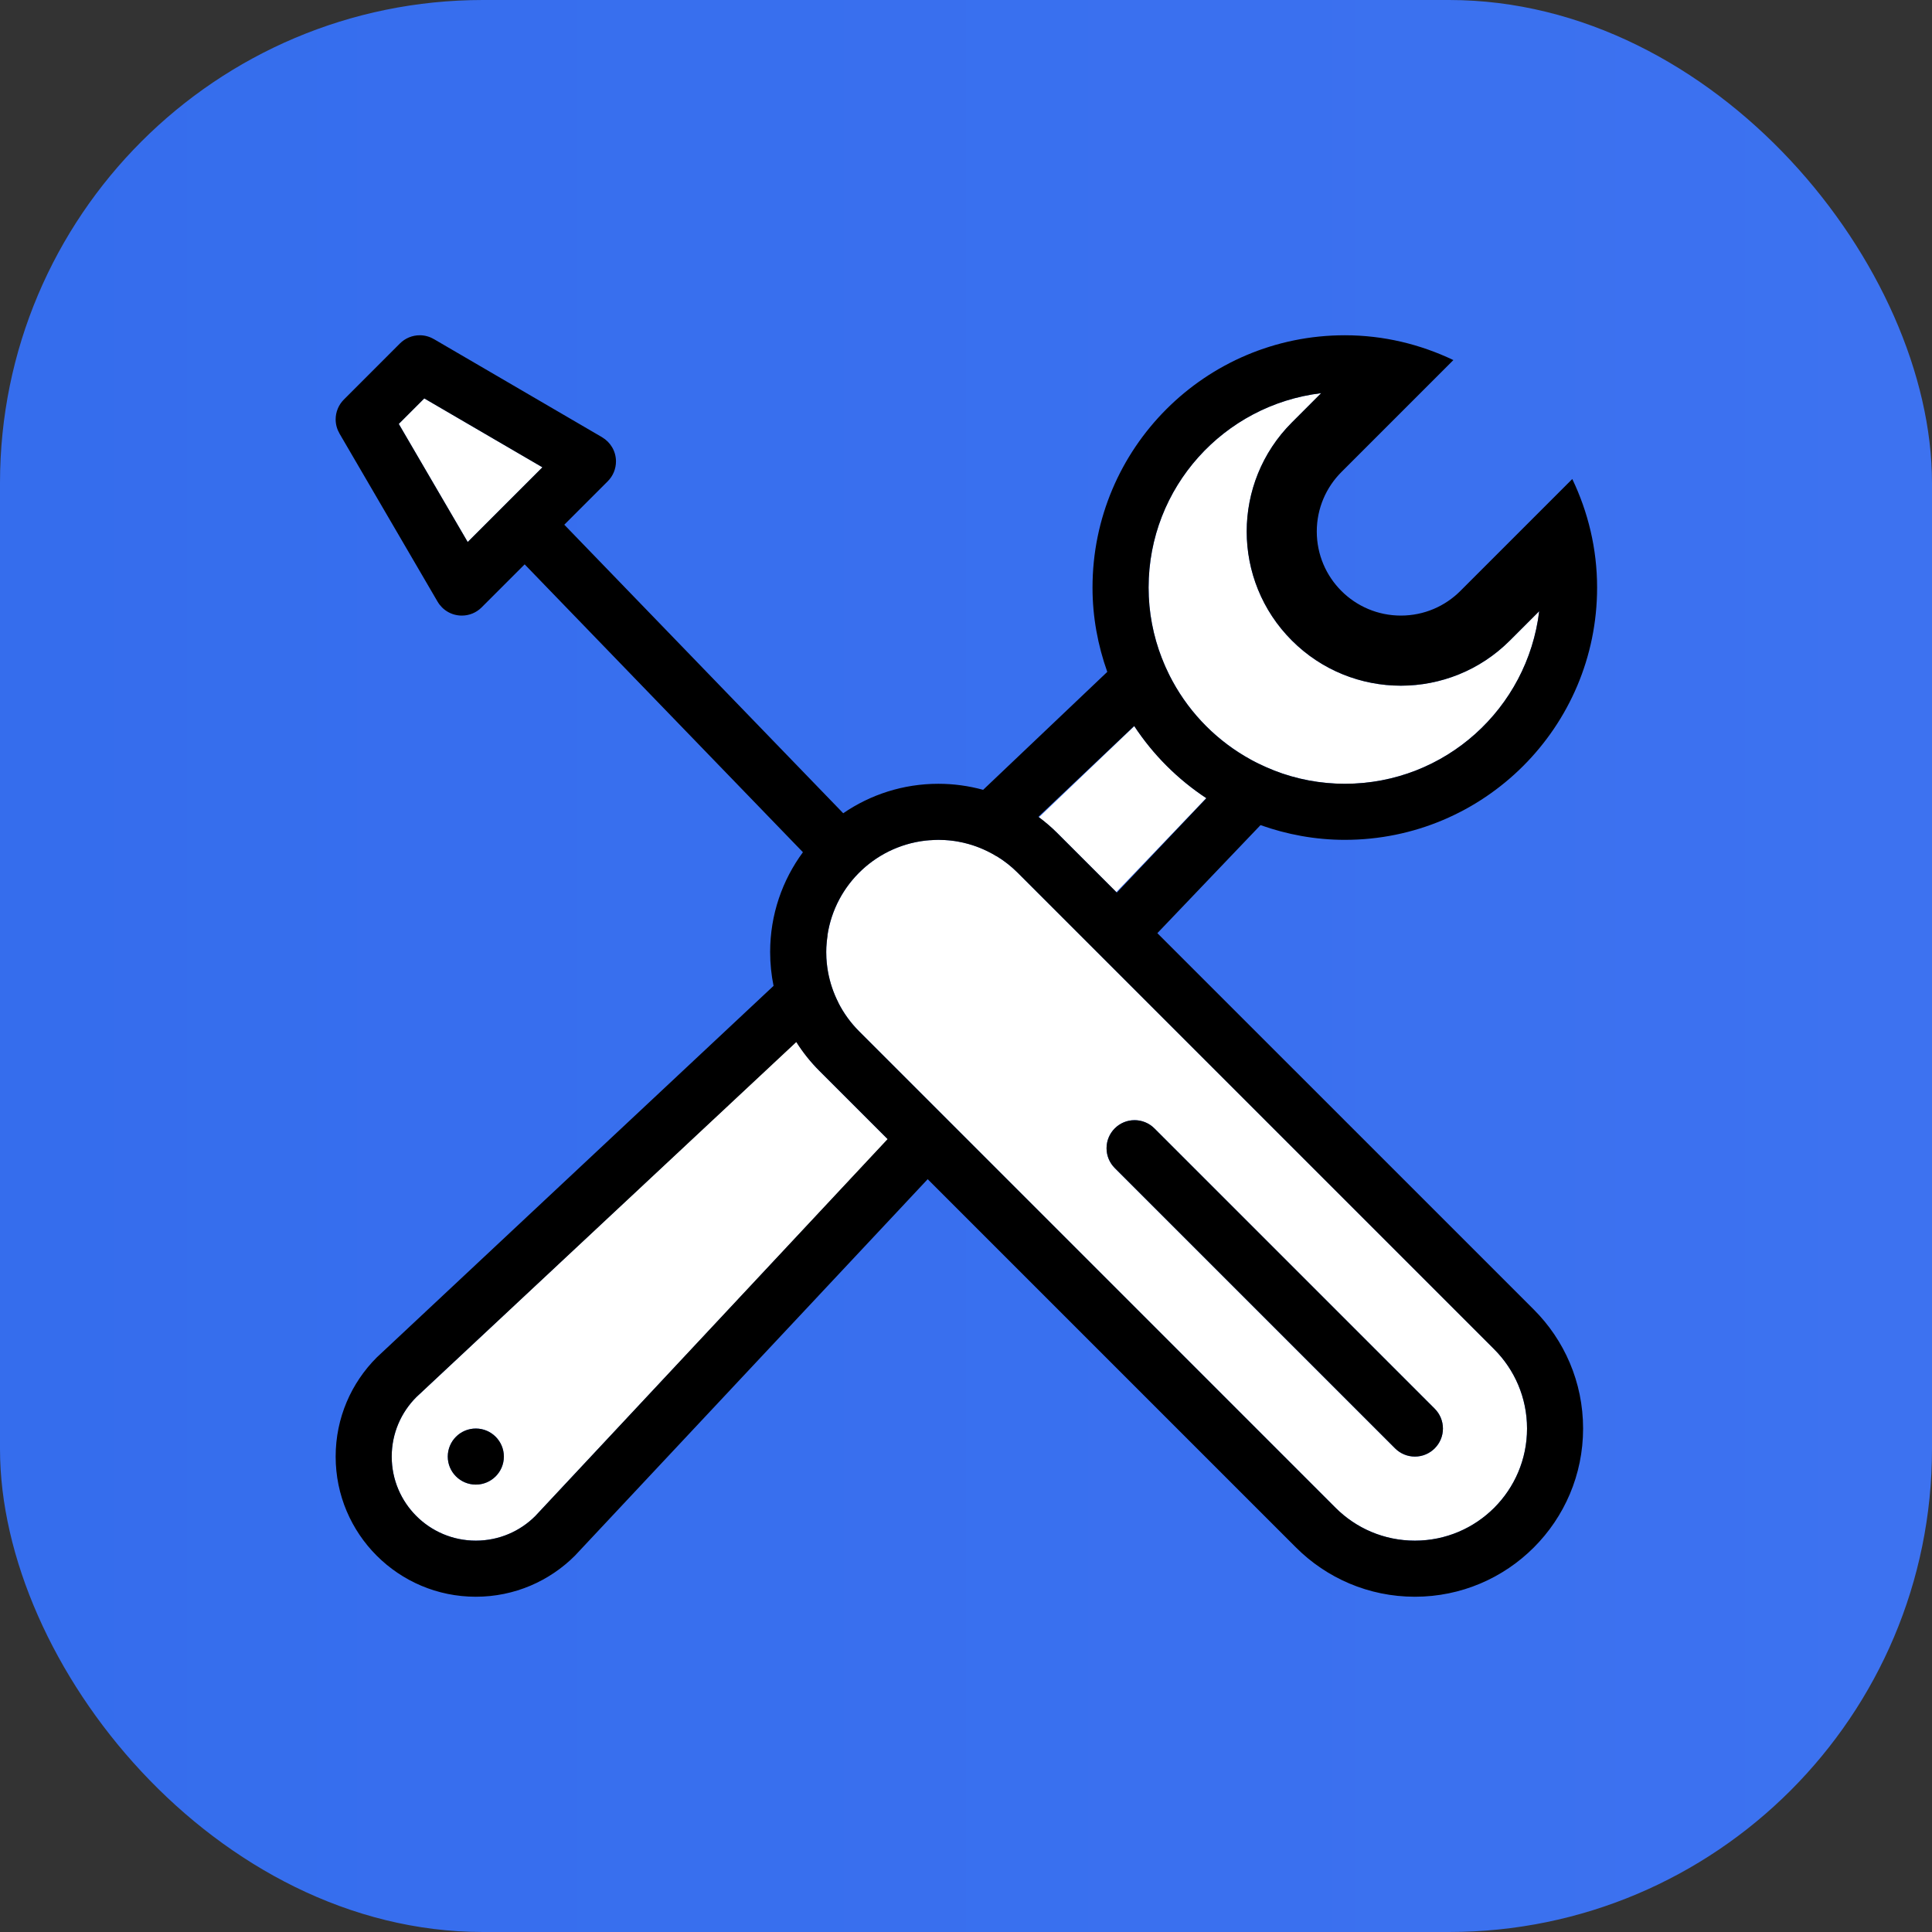
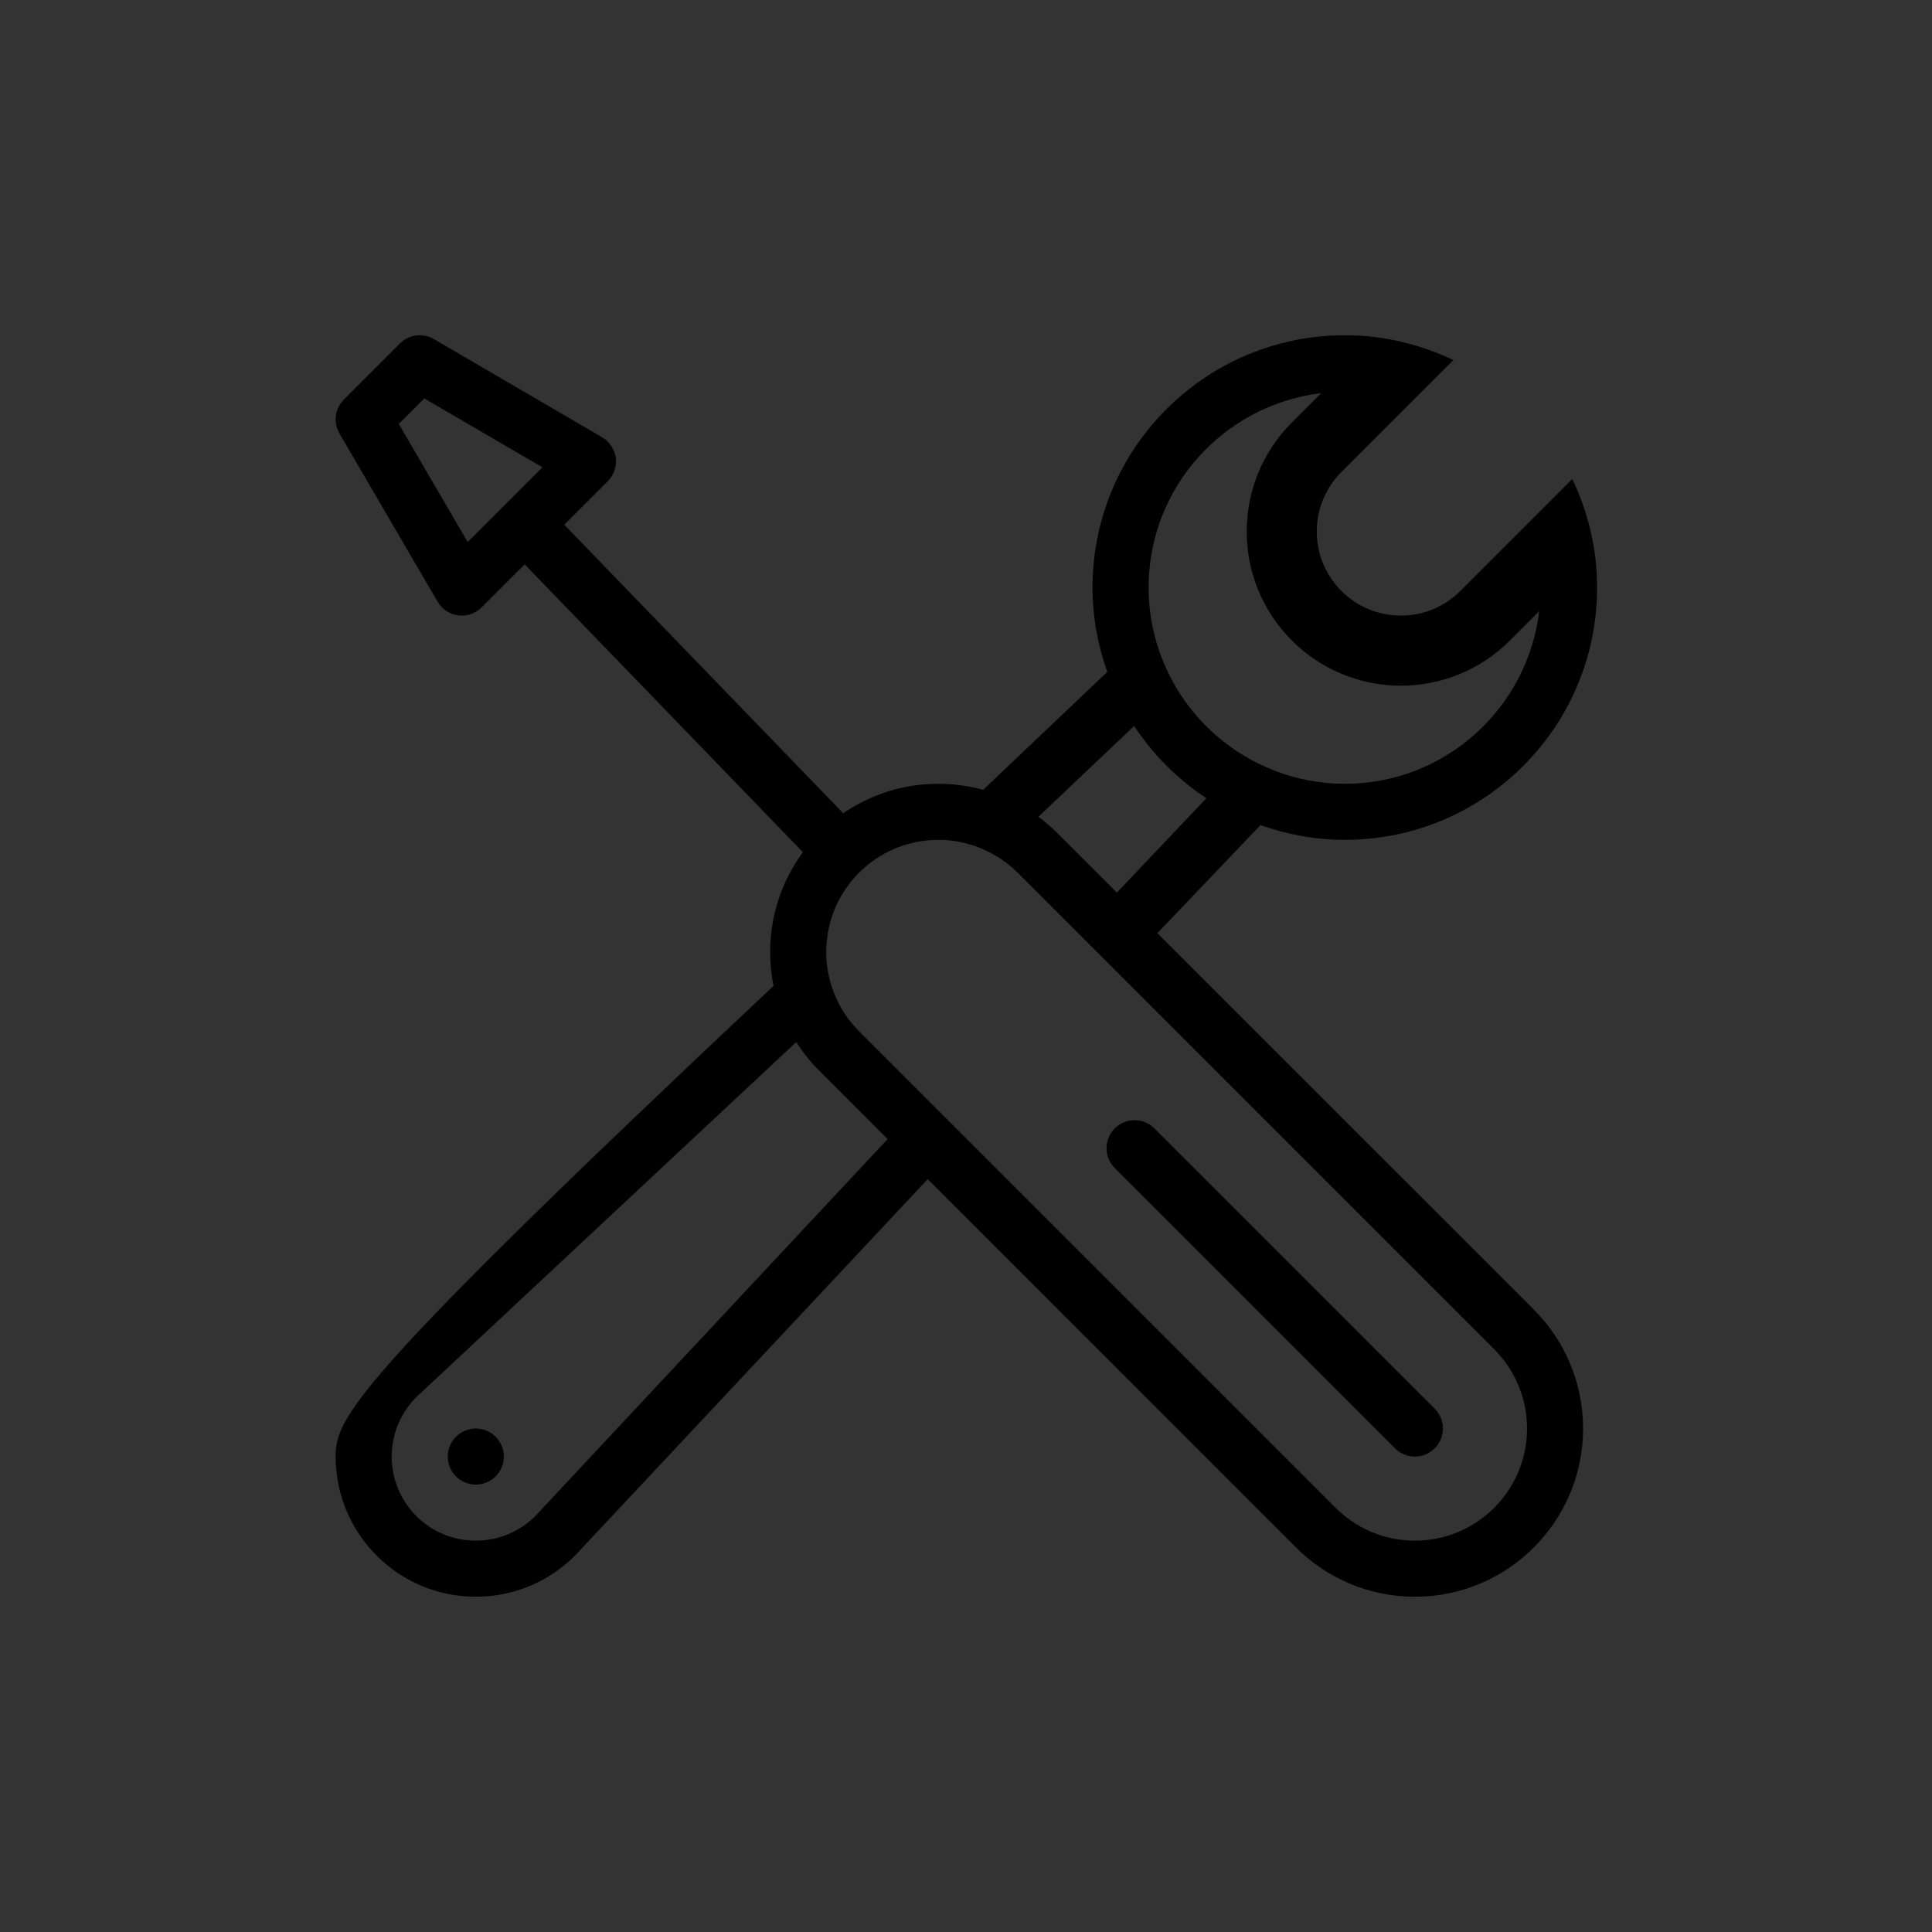
<svg xmlns="http://www.w3.org/2000/svg" width="64px" height="64px" viewBox="0 0 64 64" version="1.1">
  <rect x="0" y="0" width="64" height="64" fill="#333333" stroke="none" />
  <title>icon</title>
  <defs>
    <linearGradient x1="100%" y1="50%" x2="0%" y2="50%" id="linearGradient-1">
      <stop stop-color="#3D72F0" offset="0%" />
      <stop stop-color="#356DED" offset="100%" />
    </linearGradient>
  </defs>
  <g id="页面-1" stroke="none" stroke-width="1" fill="none" fill-rule="evenodd">
    <g id="icon">
-       <rect id="矩形" fill="url(#linearGradient-1)" x="0" y="0" width="64" height="64" rx="16" />
      <g id="icon_tool" transform="translate(8, 8)" fill-rule="nonzero">
-         <rect id="矩形" fill="#000000" opacity="0" x="0" y="0" width="48" height="48" />
-         <path d="M18.376,26.506 L5.792,38.281 C5.288,38.785 4.976,39.481 4.976,40.251 C4.976,41.789 6.223,43.036 7.762,43.036 C8.531,43.036 9.228,42.725 9.732,42.221 L21.41,29.741 L19.144,27.475 C18.853,27.184 18.598,26.857 18.376,26.506 Z M7.762,41.179 C7.249,41.179 6.833,40.763 6.833,40.251 C6.833,39.738 7.249,39.322 7.762,39.322 C8.275,39.322 8.691,39.738 8.691,40.251 C8.691,40.763 8.275,41.179 7.762,41.179 Z M28.98,21.552 L31.957,18.438 C31.01,17.813 30.2,17.002 29.575,16.055 L26.413,19.076 C26.628,19.236 26.835,19.407 27.024,19.596 L28.98,21.552 L28.98,21.552 Z M30.491,13.807 C30.532,13.913 30.576,14.018 30.622,14.122 L30.623,14.122 C30.652,14.187 30.682,14.251 30.713,14.314 C30.728,14.345 30.743,14.376 30.759,14.407 C30.781,14.449 30.803,14.492 30.826,14.534 C30.832,14.546 30.838,14.557 30.844,14.568 C31.443,15.666 32.346,16.569 33.444,17.168 C33.456,17.175 33.469,17.181 33.481,17.188 C33.522,17.21 33.564,17.232 33.605,17.253 C33.656,17.279 33.708,17.304 33.759,17.329 C33.906,17.399 34.054,17.463 34.205,17.522 L34.204,17.523 C34.951,17.815 35.747,17.964 36.549,17.964 C39.872,17.964 42.601,15.466 42.988,12.247 L42.017,13.218 C40.023,15.213 36.789,15.213 34.795,13.218 C32.8,11.223 32.8,7.99 34.795,5.995 L35.765,5.024 C32.546,5.412 30.049,8.14 30.049,11.464 C30.049,12.292 30.206,13.081 30.49,13.808 L30.491,13.807 L30.491,13.807 Z M41.497,36.695 L25.71,20.909 C25.038,20.237 24.11,19.821 23.084,19.821 C21.033,19.821 19.37,21.484 19.37,23.536 C19.37,24.561 19.785,25.49 20.458,26.162 L36.243,41.948 C36.916,42.621 37.844,43.036 38.87,43.036 C40.922,43.036 42.585,41.373 42.585,39.322 C42.585,38.296 42.169,37.368 41.497,36.696 L41.497,36.695 Z M38.87,40.251 C38.624,40.251 38.388,40.153 38.214,39.979 L28.927,30.693 L28.928,30.693 C28.753,30.519 28.655,30.282 28.656,30.036 C28.656,29.523 29.071,29.107 29.584,29.107 C29.831,29.107 30.067,29.205 30.241,29.379 L39.527,38.665 C39.701,38.839 39.799,39.076 39.799,39.322 C39.799,39.835 39.383,40.251 38.87,40.251 L38.87,40.251 Z M9.968,7.48 L6.055,5.198 L5.21,6.043 L7.493,9.955 L9.968,7.48 L9.968,7.48 Z" id="形状" fill="#FFFFFF" />
        <path d="M41.497,36.695 L25.71,20.909 C25.038,20.237 24.11,19.821 23.084,19.821 C21.033,19.821 19.37,21.484 19.37,23.536 C19.37,24.561 19.785,25.49 20.458,26.162 L36.243,41.948 C36.916,42.621 37.844,43.036 38.87,43.036 C40.922,43.036 42.585,41.373 42.585,39.322 C42.585,38.296 42.169,37.368 41.497,36.696 L41.497,36.695 Z M38.87,40.251 C38.624,40.251 38.388,40.153 38.214,39.979 L28.927,30.693 L28.928,30.693 C28.753,30.519 28.655,30.282 28.656,30.036 C28.656,29.523 29.071,29.107 29.584,29.107 C29.831,29.107 30.067,29.205 30.241,29.379 L39.527,38.665 C39.701,38.839 39.799,39.076 39.799,39.322 C39.799,39.835 39.383,40.251 38.87,40.251 L38.87,40.251 Z" id="形状" />
        <path d="M42.017,13.218 C41.093,14.142 39.816,14.714 38.406,14.714 C35.585,14.714 33.299,12.427 33.299,9.607 C33.299,8.196 33.87,6.919 34.795,5.995 L35.776,5.014 C32.551,5.396 30.049,8.136 30.049,11.464 C30.049,15.054 32.959,17.964 36.549,17.964 C39.877,17.964 42.616,15.462 42.999,12.236 L42.017,13.218 L42.017,13.218 Z" id="路径" />
-         <path d="M30.339,22.912 L33.756,19.333 C34.63,19.643 35.568,19.821 36.549,19.821 C41.164,19.821 44.906,16.08 44.906,11.464 C44.906,10.175 44.606,8.958 44.084,7.868 L40.376,11.576 C39.872,12.081 39.175,12.392 38.406,12.392 C36.867,12.392 35.62,11.145 35.62,9.607 C35.62,8.837 35.932,8.141 36.436,7.637 L40.145,3.928 C39.054,3.407 37.838,3.106 36.549,3.106 C31.933,3.106 28.191,6.848 28.191,11.464 C28.191,12.445 28.369,13.382 28.68,14.257 L24.568,18.164 C24.084,18.031 23.585,17.964 23.084,17.964 C21.915,17.964 20.829,18.325 19.933,18.94 L10.693,9.382 L12.133,7.942 C12.307,7.768 12.405,7.531 12.405,7.285 C12.405,6.943 12.219,6.645 11.944,6.484 L11.944,6.483 L6.373,3.233 L6.372,3.234 C6.231,3.15 6.069,3.106 5.905,3.106 C5.658,3.106 5.422,3.204 5.248,3.378 L3.391,5.236 C3.217,5.41 3.119,5.646 3.119,5.892 C3.119,6.063 3.166,6.222 3.246,6.36 L3.245,6.36 L6.496,11.932 L6.496,11.931 C6.657,12.207 6.955,12.392 7.298,12.392 C7.544,12.393 7.781,12.295 7.955,12.12 L9.38,10.695 L18.598,20.231 C17.916,21.156 17.512,22.298 17.512,23.536 C17.512,23.92 17.551,24.296 17.625,24.658 L4.479,36.968 C3.639,37.808 3.119,38.968 3.119,40.251 C3.119,42.815 5.198,44.894 7.762,44.894 C9.044,44.894 10.205,44.374 11.045,43.534 L22.731,31.062 L34.931,43.262 C35.939,44.27 37.332,44.894 38.87,44.894 C41.947,44.894 44.442,42.399 44.442,39.322 C44.442,37.783 43.818,36.389 42.809,35.381 L30.339,22.912 L30.339,22.912 Z M7.493,9.955 L5.21,6.043 L6.055,5.198 L9.968,7.48 L7.493,9.955 L7.493,9.955 Z M35.765,5.024 L34.795,5.995 C32.8,7.99 32.8,11.224 34.795,13.218 C36.789,15.213 40.023,15.213 42.017,13.218 L42.988,12.247 C42.6,15.466 39.872,17.964 36.549,17.964 C35.747,17.964 34.951,17.815 34.204,17.523 L34.205,17.522 C34.034,17.455 33.865,17.381 33.7,17.3 C33.668,17.285 33.637,17.269 33.605,17.253 C33.563,17.232 33.522,17.21 33.48,17.188 C33.468,17.181 33.456,17.175 33.444,17.168 C32.346,16.569 31.443,15.667 30.844,14.568 C30.838,14.557 30.832,14.546 30.826,14.534 C30.803,14.492 30.781,14.45 30.759,14.407 C30.743,14.376 30.728,14.345 30.713,14.314 C30.682,14.251 30.652,14.187 30.623,14.123 L30.622,14.122 C30.576,14.018 30.532,13.913 30.491,13.807 L30.49,13.808 C30.198,13.061 30.048,12.266 30.048,11.464 C30.049,8.14 32.546,5.412 35.765,5.024 L35.765,5.024 Z M29.571,16.049 C30.197,17.001 31.011,17.815 31.963,18.442 L28.997,21.569 L27.025,19.597 C26.83,19.402 26.62,19.221 26.398,19.057 L29.571,16.049 Z M9.732,42.221 C9.228,42.725 8.531,43.036 7.762,43.036 C6.223,43.036 4.976,41.789 4.976,40.251 C4.976,39.481 5.288,38.785 5.792,38.281 L18.378,26.519 C18.597,26.865 18.854,27.186 19.144,27.475 L21.403,29.734 L9.732,42.221 L9.732,42.221 Z M38.87,43.036 C37.844,43.036 36.916,42.621 36.243,41.948 L20.458,26.162 C20.181,25.885 19.949,25.566 19.772,25.216 L19.774,25.214 C19.609,24.892 19.493,24.547 19.428,24.19 C19.419,24.14 19.411,24.09 19.404,24.039 C19.397,23.989 19.392,23.94 19.387,23.89 C19.382,23.841 19.378,23.791 19.375,23.742 C19.375,23.73 19.374,23.717 19.374,23.704 C19.371,23.648 19.37,23.592 19.37,23.536 C19.37,23.487 19.371,23.438 19.373,23.39 C19.38,23.252 19.395,23.116 19.415,22.982 L19.41,22.987 C19.662,21.284 21.071,19.958 22.812,19.832 L22.809,19.835 C22.9,19.828 22.991,19.821 23.084,19.821 C23.157,19.821 23.231,19.824 23.304,19.828 C23.344,19.831 23.383,19.834 23.422,19.837 C23.445,19.839 23.469,19.842 23.492,19.844 C23.533,19.849 23.573,19.854 23.613,19.859 C23.648,19.865 23.683,19.87 23.718,19.876 C23.728,19.878 23.737,19.88 23.746,19.881 C24.204,19.965 24.632,20.133 25.016,20.368 L25.019,20.365 C25.27,20.518 25.502,20.701 25.71,20.909 L27.718,22.917 L29.056,24.255 L41.497,36.696 C42.169,37.368 42.585,38.296 42.585,39.322 C42.585,41.373 40.922,43.036 38.87,43.036 Z M39.527,38.665 L30.241,29.379 C30.067,29.205 29.831,29.107 29.584,29.107 C29.071,29.107 28.656,29.523 28.656,30.036 C28.656,30.292 28.76,30.525 28.928,30.693 L38.214,39.979 C38.388,40.153 38.624,40.251 38.87,40.251 C39.383,40.251 39.799,39.835 39.799,39.322 C39.799,39.076 39.701,38.839 39.527,38.665 L39.527,38.665 Z M7.762,39.322 C7.249,39.322 6.833,39.738 6.833,40.251 C6.833,40.764 7.249,41.179 7.762,41.179 C8.275,41.179 8.691,40.764 8.691,40.251 C8.691,39.738 8.275,39.322 7.762,39.322 Z" id="形状" fill="#000000" />
+         <path d="M30.339,22.912 L33.756,19.333 C34.63,19.643 35.568,19.821 36.549,19.821 C41.164,19.821 44.906,16.08 44.906,11.464 C44.906,10.175 44.606,8.958 44.084,7.868 L40.376,11.576 C39.872,12.081 39.175,12.392 38.406,12.392 C36.867,12.392 35.62,11.145 35.62,9.607 C35.62,8.837 35.932,8.141 36.436,7.637 L40.145,3.928 C39.054,3.407 37.838,3.106 36.549,3.106 C31.933,3.106 28.191,6.848 28.191,11.464 C28.191,12.445 28.369,13.382 28.68,14.257 L24.568,18.164 C24.084,18.031 23.585,17.964 23.084,17.964 C21.915,17.964 20.829,18.325 19.933,18.94 L10.693,9.382 L12.133,7.942 C12.307,7.768 12.405,7.531 12.405,7.285 C12.405,6.943 12.219,6.645 11.944,6.484 L11.944,6.483 L6.373,3.233 L6.372,3.234 C6.231,3.15 6.069,3.106 5.905,3.106 C5.658,3.106 5.422,3.204 5.248,3.378 L3.391,5.236 C3.217,5.41 3.119,5.646 3.119,5.892 C3.119,6.063 3.166,6.222 3.246,6.36 L3.245,6.36 L6.496,11.932 L6.496,11.931 C6.657,12.207 6.955,12.392 7.298,12.392 C7.544,12.393 7.781,12.295 7.955,12.12 L9.38,10.695 L18.598,20.231 C17.916,21.156 17.512,22.298 17.512,23.536 C17.512,23.92 17.551,24.296 17.625,24.658 C3.639,37.808 3.119,38.968 3.119,40.251 C3.119,42.815 5.198,44.894 7.762,44.894 C9.044,44.894 10.205,44.374 11.045,43.534 L22.731,31.062 L34.931,43.262 C35.939,44.27 37.332,44.894 38.87,44.894 C41.947,44.894 44.442,42.399 44.442,39.322 C44.442,37.783 43.818,36.389 42.809,35.381 L30.339,22.912 L30.339,22.912 Z M7.493,9.955 L5.21,6.043 L6.055,5.198 L9.968,7.48 L7.493,9.955 L7.493,9.955 Z M35.765,5.024 L34.795,5.995 C32.8,7.99 32.8,11.224 34.795,13.218 C36.789,15.213 40.023,15.213 42.017,13.218 L42.988,12.247 C42.6,15.466 39.872,17.964 36.549,17.964 C35.747,17.964 34.951,17.815 34.204,17.523 L34.205,17.522 C34.034,17.455 33.865,17.381 33.7,17.3 C33.668,17.285 33.637,17.269 33.605,17.253 C33.563,17.232 33.522,17.21 33.48,17.188 C33.468,17.181 33.456,17.175 33.444,17.168 C32.346,16.569 31.443,15.667 30.844,14.568 C30.838,14.557 30.832,14.546 30.826,14.534 C30.803,14.492 30.781,14.45 30.759,14.407 C30.743,14.376 30.728,14.345 30.713,14.314 C30.682,14.251 30.652,14.187 30.623,14.123 L30.622,14.122 C30.576,14.018 30.532,13.913 30.491,13.807 L30.49,13.808 C30.198,13.061 30.048,12.266 30.048,11.464 C30.049,8.14 32.546,5.412 35.765,5.024 L35.765,5.024 Z M29.571,16.049 C30.197,17.001 31.011,17.815 31.963,18.442 L28.997,21.569 L27.025,19.597 C26.83,19.402 26.62,19.221 26.398,19.057 L29.571,16.049 Z M9.732,42.221 C9.228,42.725 8.531,43.036 7.762,43.036 C6.223,43.036 4.976,41.789 4.976,40.251 C4.976,39.481 5.288,38.785 5.792,38.281 L18.378,26.519 C18.597,26.865 18.854,27.186 19.144,27.475 L21.403,29.734 L9.732,42.221 L9.732,42.221 Z M38.87,43.036 C37.844,43.036 36.916,42.621 36.243,41.948 L20.458,26.162 C20.181,25.885 19.949,25.566 19.772,25.216 L19.774,25.214 C19.609,24.892 19.493,24.547 19.428,24.19 C19.419,24.14 19.411,24.09 19.404,24.039 C19.397,23.989 19.392,23.94 19.387,23.89 C19.382,23.841 19.378,23.791 19.375,23.742 C19.375,23.73 19.374,23.717 19.374,23.704 C19.371,23.648 19.37,23.592 19.37,23.536 C19.37,23.487 19.371,23.438 19.373,23.39 C19.38,23.252 19.395,23.116 19.415,22.982 L19.41,22.987 C19.662,21.284 21.071,19.958 22.812,19.832 L22.809,19.835 C22.9,19.828 22.991,19.821 23.084,19.821 C23.157,19.821 23.231,19.824 23.304,19.828 C23.344,19.831 23.383,19.834 23.422,19.837 C23.445,19.839 23.469,19.842 23.492,19.844 C23.533,19.849 23.573,19.854 23.613,19.859 C23.648,19.865 23.683,19.87 23.718,19.876 C23.728,19.878 23.737,19.88 23.746,19.881 C24.204,19.965 24.632,20.133 25.016,20.368 L25.019,20.365 C25.27,20.518 25.502,20.701 25.71,20.909 L27.718,22.917 L29.056,24.255 L41.497,36.696 C42.169,37.368 42.585,38.296 42.585,39.322 C42.585,41.373 40.922,43.036 38.87,43.036 Z M39.527,38.665 L30.241,29.379 C30.067,29.205 29.831,29.107 29.584,29.107 C29.071,29.107 28.656,29.523 28.656,30.036 C28.656,30.292 28.76,30.525 28.928,30.693 L38.214,39.979 C38.388,40.153 38.624,40.251 38.87,40.251 C39.383,40.251 39.799,39.835 39.799,39.322 C39.799,39.076 39.701,38.839 39.527,38.665 L39.527,38.665 Z M7.762,39.322 C7.249,39.322 6.833,39.738 6.833,40.251 C6.833,40.764 7.249,41.179 7.762,41.179 C8.275,41.179 8.691,40.764 8.691,40.251 C8.691,39.738 8.275,39.322 7.762,39.322 Z" id="形状" fill="#000000" />
      </g>
    </g>
  </g>
</svg>